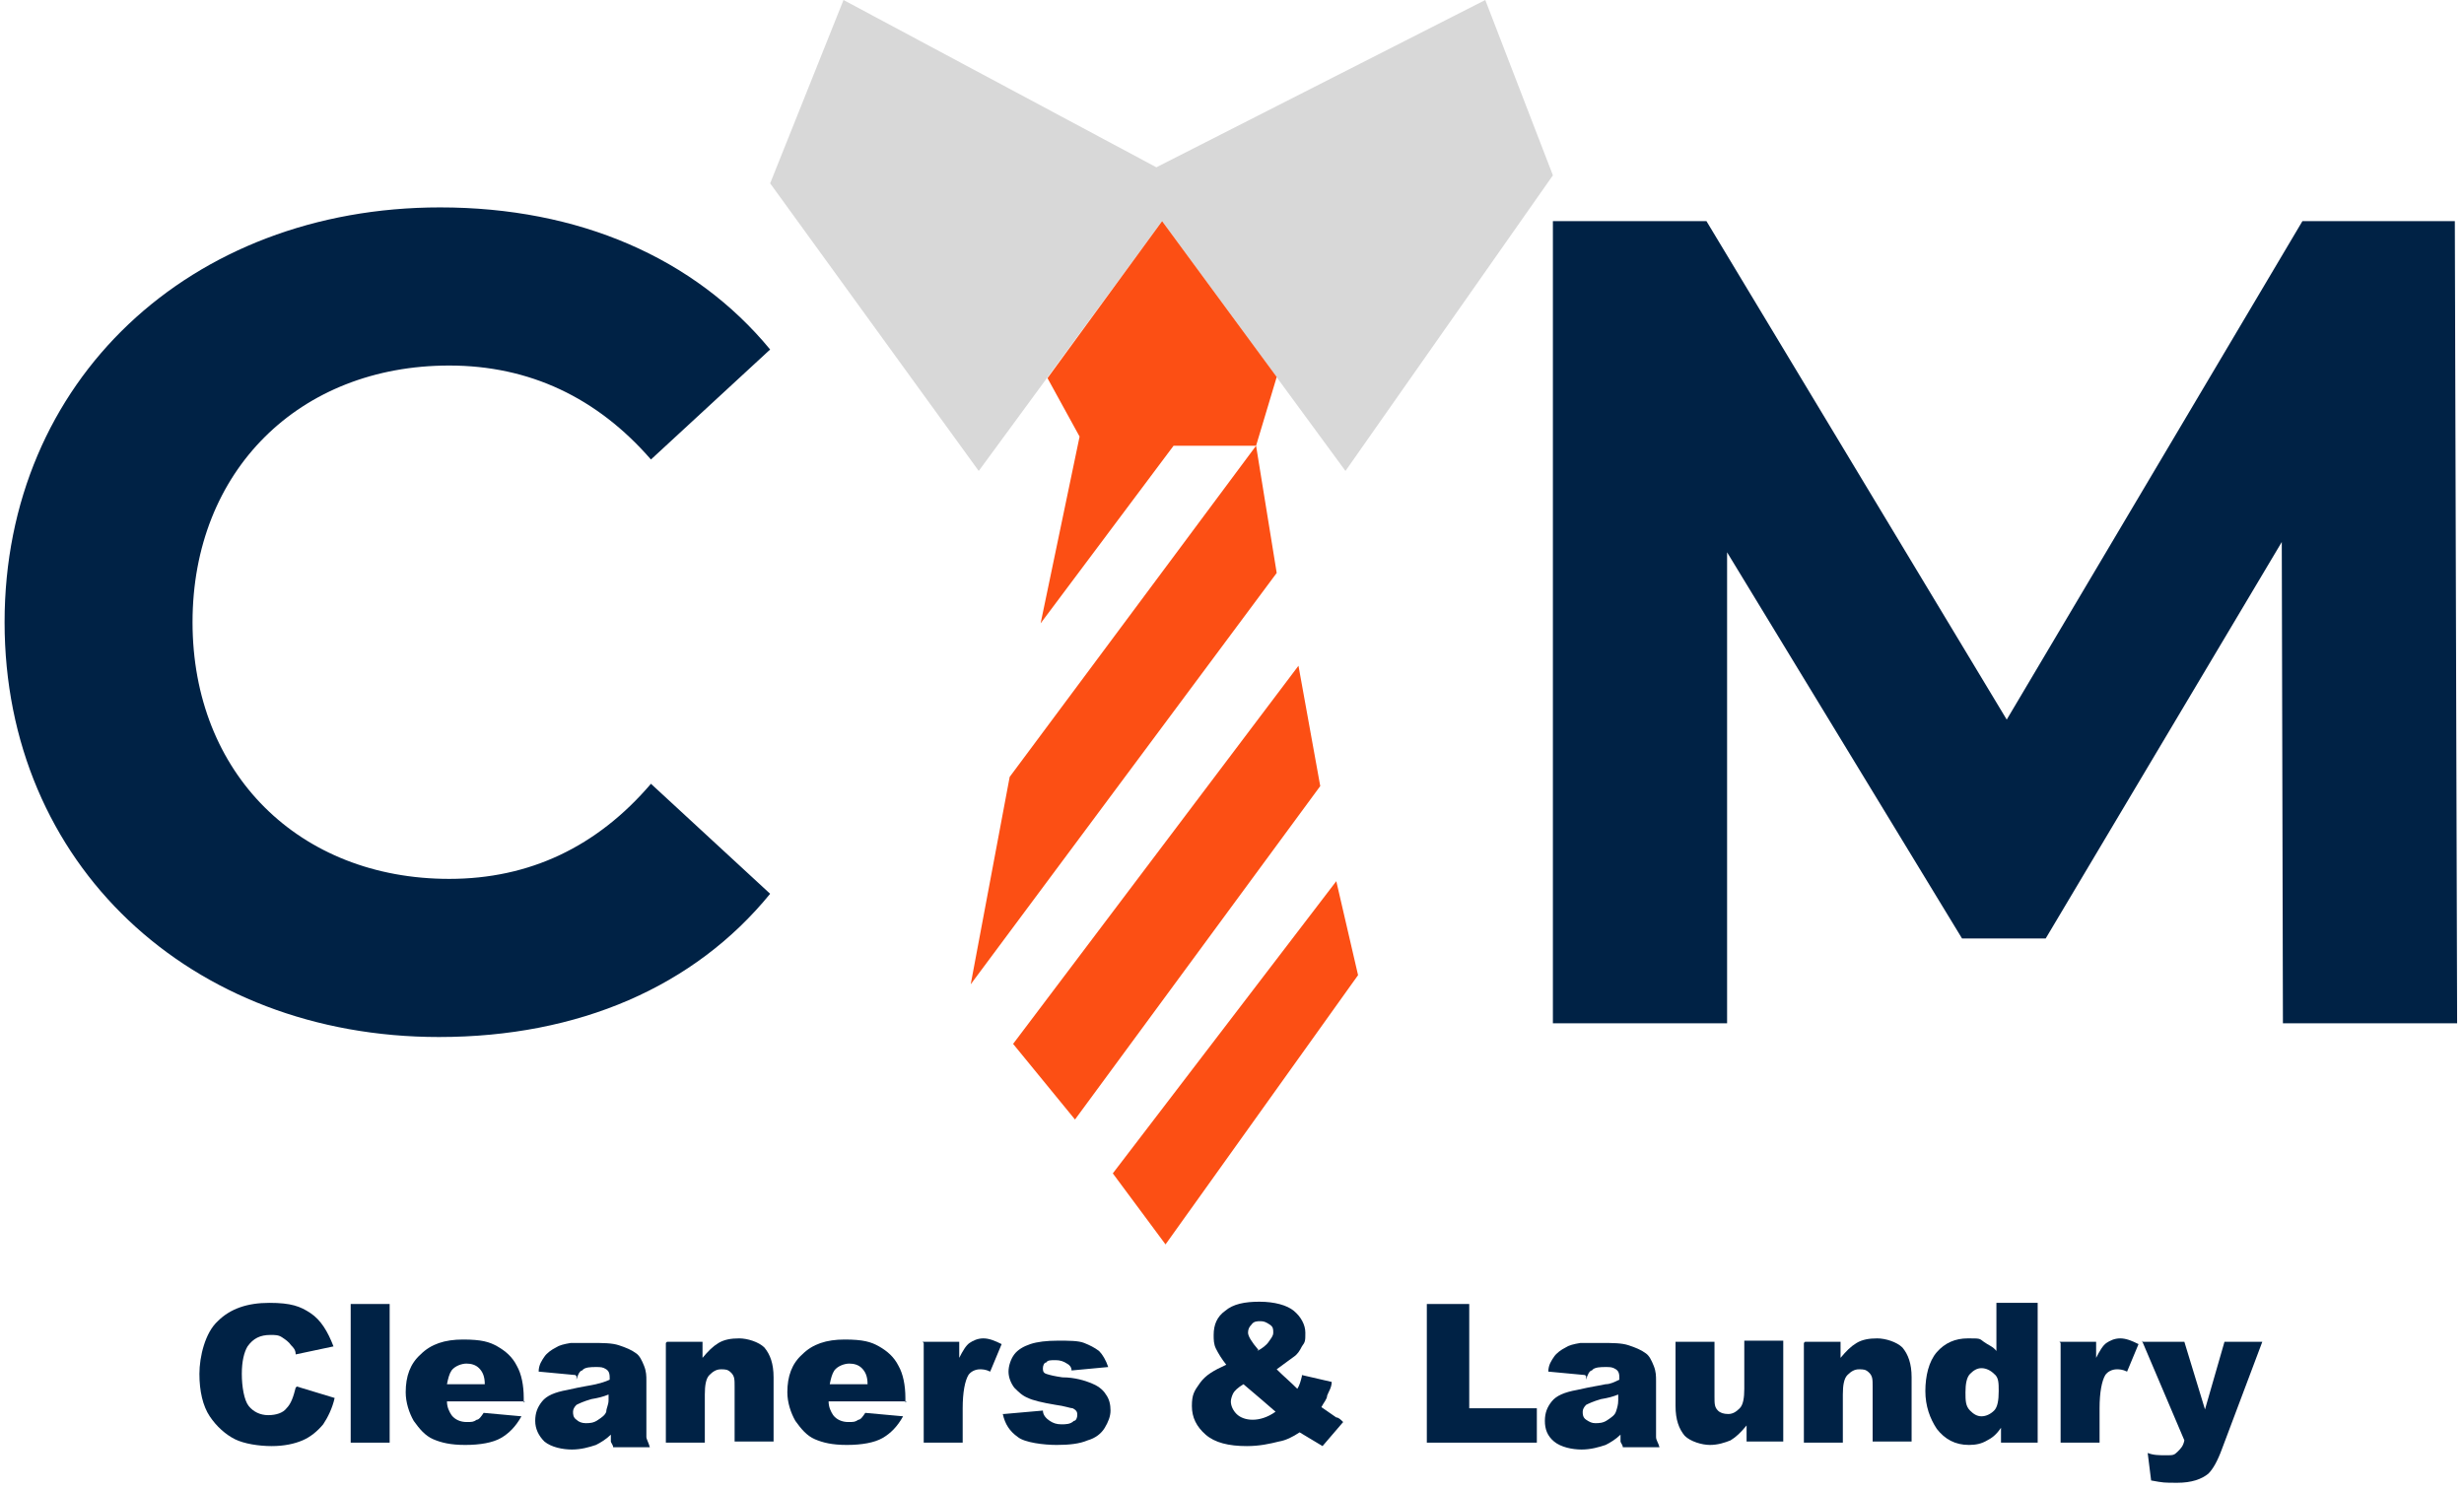
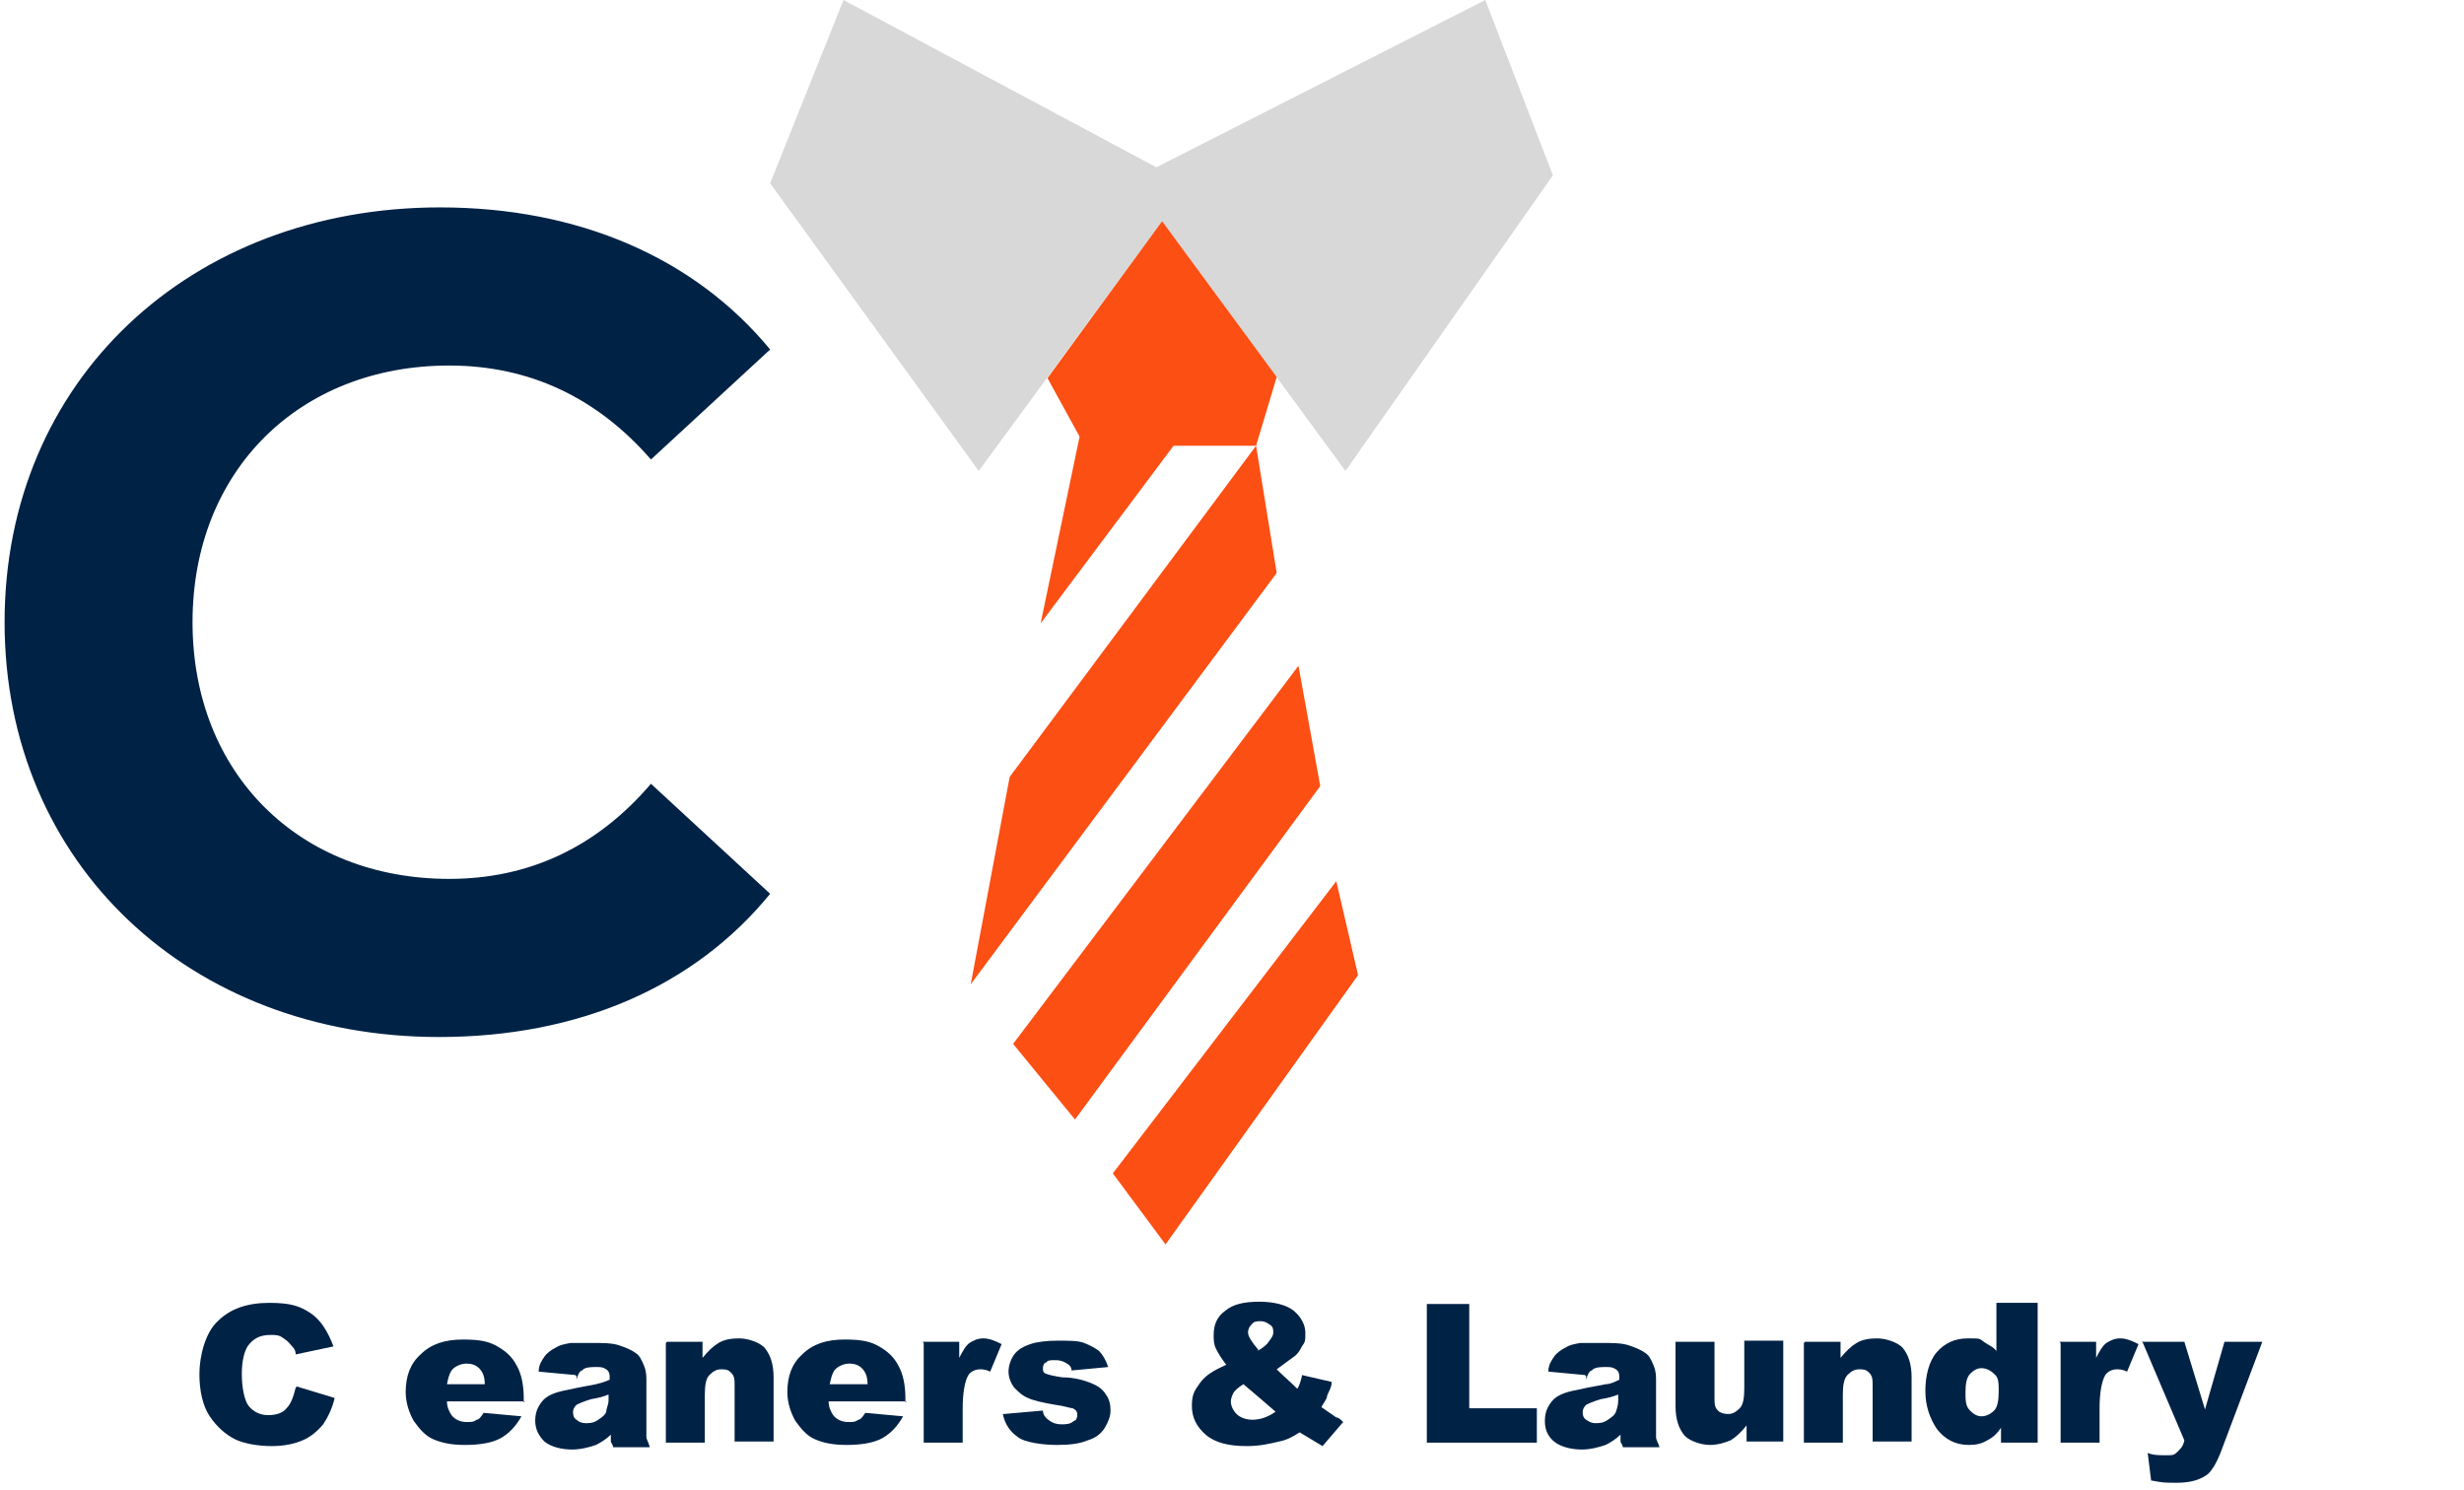
<svg xmlns="http://www.w3.org/2000/svg" width="215" height="130" viewBox="0 0 215 130" fill="none">
  <path d="M38.3 90.5C16.6 90.5 0.4 75.4 0.4 54.3C0.4 33.2 16.6 18.1 38.4 18.1C50.5 18.1 60.6 22.5 67.2 30.5L56.8 40.1C52.1 34.7 46.2 31.9 39.2 31.9C26.1 31.9 16.8 41.1 16.8 54.3C16.8 67.5 26.1 76.7 39.2 76.7C46.2 76.7 52.1 73.9 56.8 68.4L67.2 78C60.6 86.1 50.5 90.5 38.3 90.5Z" fill="#002245" />
  <path d="M73.601 0L100.901 14.6L129.601 0L135.501 15.3L117.401 41.1L101.401 19.3L85.401 41.1L67.201 16L73.601 0Z" fill="#D8D8D8" />
  <path d="M101.401 19.3L111.401 32.9L109.601 38.9H102.401L90.801 54.4L94.201 38.1L91.401 33L101.401 19.3Z" fill="#FC4F14" />
  <path d="M109.601 38.9L111.401 50L84.701 85.9L88.101 67.8L109.601 38.9Z" fill="#FC4F14" />
  <path d="M113.3 58.1L115.2 68.6L93.8 97.7L88.4 91.1L113.3 58.1Z" fill="#FC4F14" />
  <path d="M116.6 76.9L118.5 85.1L101.7 108.6L97.1 102.4L116.6 76.9Z" fill="#FC4F14" />
-   <path d="M214.4 89.3H199.2L199.1 47.3L178.5 81.9H171.2L150.7 48.2V89.3H135.5V19.3H148.9L175.1 62.8L200.9 19.3H214.2L214.4 89.3Z" fill="#002245" />
  <path d="M25.9 121L29.2 122C29 122.9 28.6 123.7 28.2 124.3C27.7 124.9 27.1 125.4 26.4 125.7C25.7 126 24.8 126.2 23.7 126.2C22.6 126.2 21.3 126 20.5 125.6C19.7 125.2 18.9 124.5 18.3 123.6C17.7 122.7 17.4 121.4 17.4 119.9C17.4 118.4 17.9 116.3 19 115.3C20.1 114.2 21.6 113.7 23.5 113.7C25.4 113.7 26.2 114 27.1 114.6C28 115.2 28.6 116.2 29.1 117.5L25.8 118.2C25.8 117.8 25.6 117.6 25.4 117.4C25.2 117.1 24.9 116.9 24.6 116.7C24.3 116.5 24 116.5 23.6 116.5C22.7 116.5 22.1 116.8 21.6 117.5C21.3 118 21.1 118.8 21.1 119.9C21.1 121 21.3 122.2 21.7 122.7C22.1 123.2 22.7 123.5 23.4 123.5C24.1 123.5 24.7 123.3 25 122.9C25.4 122.5 25.6 121.9 25.8 121.1L25.9 121Z" fill="#002245" />
-   <path d="M30.6 113.8H34V125.9H30.6V113.8Z" fill="#002245" />
  <path d="M45.8 122.3H39C39 122.8 39.2 123.2 39.4 123.5C39.7 123.9 40.2 124.1 40.7 124.1C41.2 124.1 41.3 124.1 41.6 123.9C41.8 123.9 42 123.6 42.2 123.3L45.5 123.6C45 124.5 44.4 125.1 43.7 125.5C43 125.9 41.9 126.1 40.6 126.1C39.3 126.1 38.5 125.9 37.8 125.6C37.1 125.3 36.6 124.7 36.1 124C35.7 123.3 35.4 122.4 35.4 121.5C35.4 120.1 35.8 119 36.7 118.2C37.6 117.3 38.8 116.9 40.4 116.9C42 116.9 42.7 117.1 43.4 117.5C44.1 117.9 44.7 118.4 45.1 119.2C45.5 119.9 45.7 120.9 45.7 122V122.4L45.8 122.3ZM42.3 120.8C42.3 120.1 42.1 119.7 41.8 119.4C41.5 119.1 41.1 119 40.7 119C40.3 119 39.7 119.2 39.4 119.6C39.2 119.9 39.1 120.3 39 120.8H42.3Z" fill="#002245" />
  <path d="M50.201 120L47.001 119.7C47.001 119.1 47.301 118.7 47.501 118.4C47.701 118.1 48.101 117.8 48.501 117.6C48.801 117.4 49.201 117.3 49.801 117.2C50.301 117.2 50.901 117.2 51.601 117.2C52.601 117.2 53.401 117.2 54.001 117.4C54.601 117.6 55.101 117.8 55.501 118.1C55.801 118.3 56.001 118.7 56.201 119.2C56.401 119.7 56.401 120.1 56.401 120.5V125.4C56.401 125.6 56.601 125.9 56.701 126.3H53.501C53.501 126.1 53.301 125.9 53.301 125.8C53.301 125.7 53.301 125.5 53.301 125.2C52.901 125.6 52.401 125.9 52.001 126.1C51.401 126.3 50.701 126.5 49.901 126.5C49.101 126.5 48.101 126.3 47.501 125.8C47.001 125.3 46.701 124.7 46.701 124C46.701 123.3 46.901 122.8 47.301 122.3C47.701 121.8 48.401 121.5 49.501 121.3C50.801 121 51.601 120.9 52.001 120.8C52.401 120.7 52.801 120.6 53.201 120.4C53.201 120 53.201 119.7 52.901 119.5C52.601 119.3 52.401 119.3 52.001 119.3C51.601 119.3 51.001 119.3 50.801 119.6C50.601 119.6 50.401 120 50.301 120.4V120.1L50.201 120ZM53.101 121.7C52.601 121.9 52.201 122 51.601 122.1C50.901 122.3 50.501 122.5 50.301 122.6C50.101 122.8 50.001 123 50.001 123.2C50.001 123.4 50.001 123.7 50.301 123.9C50.501 124.1 50.801 124.2 51.101 124.2C51.401 124.2 51.801 124.2 52.201 123.9C52.501 123.7 52.801 123.5 52.901 123.2C52.901 122.9 53.101 122.6 53.101 122.2V121.7Z" fill="#002245" />
  <path d="M58.2 117.1H61.3V118.5C61.8 117.9 62.2 117.5 62.7 117.2C63.2 116.9 63.8 116.8 64.5 116.8C65.2 116.8 66.2 117.1 66.7 117.6C67.2 118.2 67.5 119 67.5 120.2V125.8H64.1V121C64.1 120.4 64.1 120.1 63.8 119.8C63.5 119.5 63.3 119.5 62.9 119.5C62.5 119.5 62.2 119.7 61.9 120C61.6 120.3 61.5 120.9 61.5 121.7V125.9H58.1V117.2L58.2 117.1Z" fill="#002245" />
  <path d="M79.101 122.3H72.301C72.301 122.8 72.501 123.2 72.701 123.5C73.001 123.9 73.501 124.1 74.001 124.1C74.501 124.1 74.601 124.1 74.901 123.9C75.101 123.9 75.301 123.6 75.501 123.3L78.801 123.6C78.301 124.5 77.701 125.1 77.001 125.5C76.301 125.9 75.201 126.1 73.901 126.1C72.601 126.1 71.801 125.9 71.101 125.6C70.401 125.3 69.901 124.7 69.401 124C69.001 123.3 68.701 122.4 68.701 121.5C68.701 120.1 69.101 119 70.001 118.2C70.901 117.3 72.101 116.9 73.701 116.9C75.301 116.9 76.001 117.1 76.701 117.5C77.401 117.9 78.001 118.4 78.401 119.2C78.801 119.9 79.001 120.9 79.001 122V122.4L79.101 122.3ZM75.701 120.8C75.701 120.1 75.501 119.7 75.201 119.4C74.901 119.1 74.501 119 74.101 119C73.701 119 73.101 119.2 72.801 119.6C72.601 119.9 72.501 120.3 72.401 120.8H75.701Z" fill="#002245" />
  <path d="M80.5 117.1H83.7V118.5C84 117.9 84.3 117.4 84.6 117.2C84.9 117 85.3 116.8 85.8 116.8C86.3 116.8 86.8 117 87.4 117.3L86.4 119.7C86 119.5 85.7 119.5 85.5 119.5C85.1 119.5 84.7 119.7 84.5 120C84.2 120.5 84 121.5 84 122.9V125.9H80.6V117.2L80.5 117.1Z" fill="#002245" />
  <path d="M87.6 123.4L91 123.1C91 123.5 91.3 123.8 91.6 124C91.9 124.2 92.2 124.3 92.6 124.3C93 124.3 93.4 124.3 93.7 124C93.9 124 94 123.7 94 123.5C94 123.3 94 123.1 93.6 122.9C93.4 122.9 92.9 122.7 92.1 122.6C90.9 122.4 90.1 122.2 89.7 122C89.2 121.8 88.9 121.5 88.5 121.1C88.2 120.7 88 120.2 88 119.7C88 119.2 88.2 118.6 88.5 118.2C88.8 117.8 89.3 117.5 89.9 117.3C90.5 117.1 91.3 117 92.3 117C93.3 117 94.1 117 94.6 117.2C95.1 117.4 95.5 117.6 95.9 117.9C96.2 118.2 96.5 118.7 96.7 119.3L93.5 119.6C93.5 119.3 93.3 119.1 93.1 119C92.8 118.8 92.5 118.7 92.1 118.7C91.7 118.7 91.4 118.7 91.3 118.9C91.1 118.9 91 119.2 91 119.4C91 119.6 91 119.8 91.3 119.9C91.6 120 92 120.1 92.7 120.2C93.8 120.2 94.7 120.5 95.2 120.7C95.7 120.9 96.2 121.2 96.5 121.7C96.8 122.1 96.9 122.6 96.9 123.1C96.9 123.6 96.7 124.1 96.4 124.6C96.1 125.1 95.6 125.5 94.9 125.7C94.2 126 93.3 126.1 92.2 126.1C91.1 126.1 89.4 125.9 88.8 125.4C88.1 124.9 87.7 124.3 87.5 123.4H87.6Z" fill="#002245" />
  <path d="M113.6 120L116.2 120.6C116.2 121.1 115.9 121.5 115.8 121.8C115.8 122.1 115.5 122.4 115.3 122.8L116.6 123.7C116.8 123.7 117 123.9 117.2 124.1L115.4 126.2C115.1 126 114.7 125.8 114.4 125.6C114.1 125.4 113.7 125.2 113.4 125C112.8 125.4 112.2 125.7 111.6 125.8C110.8 126 109.9 126.2 108.8 126.2C107.2 126.2 106 125.9 105.2 125.2C104.4 124.5 104 123.7 104 122.7C104 121.7 104.2 121.4 104.7 120.7C105.2 120 105.9 119.6 107 119.1C106.6 118.6 106.3 118.1 106.1 117.7C105.9 117.3 105.9 116.9 105.9 116.5C105.9 115.6 106.2 114.9 106.9 114.4C107.6 113.8 108.6 113.6 109.9 113.6C111.2 113.6 112.3 113.9 112.9 114.4C113.5 114.9 113.9 115.6 113.9 116.3C113.9 117 113.9 117.1 113.6 117.5C113.4 117.9 113.2 118.2 112.9 118.4C112.6 118.6 112.1 119 111.4 119.5C112 120.1 112.6 120.6 113.2 121.2C113.4 120.9 113.5 120.5 113.6 120.1V120ZM108.5 120.8C108 121.1 107.7 121.4 107.6 121.6C107.5 121.8 107.4 122.1 107.4 122.3C107.4 122.7 107.6 123.1 107.9 123.4C108.2 123.7 108.7 123.9 109.3 123.9C109.9 123.9 110.6 123.7 111.3 123.2C110.6 122.6 109.7 121.8 108.5 120.8ZM109.7 117.9C110.1 117.7 110.5 117.4 110.7 117.1C110.9 116.8 111.1 116.6 111.1 116.3C111.1 116 111.1 115.8 110.8 115.6C110.5 115.4 110.3 115.3 110 115.3C109.7 115.3 109.4 115.3 109.2 115.6C109 115.8 108.9 116 108.9 116.3C108.9 116.6 109.2 117.1 109.8 117.8L109.7 117.9Z" fill="#002245" />
  <path d="M124.4 113.8H128.2V122.9H134.1V125.9H124.5V113.8H124.4Z" fill="#002245" />
  <path d="M138.301 120L135.101 119.7C135.101 119.1 135.401 118.7 135.601 118.4C135.801 118.1 136.201 117.8 136.601 117.6C136.901 117.4 137.301 117.3 137.901 117.2C138.401 117.2 139.001 117.2 139.701 117.2C140.701 117.2 141.501 117.2 142.101 117.4C142.701 117.6 143.201 117.8 143.601 118.1C143.901 118.3 144.101 118.7 144.301 119.2C144.501 119.7 144.501 120.1 144.501 120.5V125.4C144.501 125.7 144.701 125.9 144.801 126.3H141.601C141.601 126.1 141.401 125.9 141.401 125.8C141.401 125.7 141.401 125.5 141.401 125.2C141.001 125.6 140.501 125.9 140.101 126.1C139.501 126.3 138.801 126.5 138.001 126.5C137.201 126.5 136.201 126.3 135.601 125.8C135.001 125.3 134.801 124.7 134.801 124C134.801 123.3 135.001 122.8 135.401 122.3C135.801 121.8 136.501 121.5 137.601 121.3C138.901 121 139.701 120.9 140.101 120.8C140.501 120.8 140.901 120.6 141.301 120.4C141.301 120 141.301 119.7 141.001 119.5C140.701 119.3 140.501 119.3 140.101 119.3C139.701 119.3 139.101 119.3 138.901 119.6C138.701 119.6 138.501 120 138.401 120.4V120.1L138.301 120ZM141.201 121.7C140.701 121.9 140.301 122 139.701 122.1C139.001 122.3 138.601 122.5 138.401 122.6C138.201 122.8 138.101 123 138.101 123.2C138.101 123.4 138.101 123.7 138.401 123.9C138.701 124.1 138.901 124.2 139.201 124.2C139.501 124.2 139.901 124.2 140.301 123.9C140.601 123.7 140.901 123.5 141.001 123.2C141.101 122.9 141.201 122.6 141.201 122.2V121.7Z" fill="#002245" />
  <path d="M155.601 125.8H152.401V124.4C151.901 125 151.501 125.4 151.001 125.7C150.501 125.9 149.901 126.1 149.201 126.1C148.501 126.1 147.501 125.8 147.001 125.3C146.501 124.7 146.201 123.9 146.201 122.7V117.1H149.601V121.9C149.601 122.5 149.601 122.8 149.901 123.1C150.101 123.3 150.401 123.4 150.801 123.4C151.201 123.4 151.501 123.2 151.801 122.9C152.101 122.6 152.201 122 152.201 121.2V117H155.601V125.7V125.8Z" fill="#002245" />
  <path d="M157.5 117.1H160.6V118.5C161.1 117.9 161.5 117.5 162 117.2C162.5 116.9 163.1 116.8 163.8 116.8C164.5 116.8 165.5 117.1 166 117.6C166.5 118.2 166.8 119 166.8 120.2V125.8H163.4V121C163.4 120.4 163.4 120.1 163.1 119.8C162.8 119.5 162.6 119.5 162.2 119.5C161.8 119.5 161.5 119.7 161.2 120C160.9 120.3 160.8 120.9 160.8 121.7V125.9H157.4V117.2L157.5 117.1Z" fill="#002245" />
  <path d="M177.8 113.8V125.9H174.6V124.6C174.2 125.2 173.8 125.5 173.4 125.7C172.9 126 172.4 126.1 171.8 126.1C170.6 126.1 169.7 125.6 169 124.7C168.4 123.8 168 122.7 168 121.4C168 120.1 168.3 118.8 169 118C169.7 117.2 170.6 116.8 171.7 116.8C172.8 116.8 172.7 116.8 173.1 117.1C173.5 117.4 173.9 117.5 174.2 117.9V113.7H177.8V113.8ZM174.4 121.4C174.4 120.7 174.4 120.2 174 119.9C173.7 119.6 173.3 119.4 172.9 119.4C172.5 119.4 172.2 119.6 171.9 119.9C171.6 120.2 171.5 120.8 171.5 121.5C171.5 122.2 171.5 122.7 171.9 123.1C172.2 123.4 172.5 123.6 172.9 123.6C173.3 123.6 173.7 123.4 174 123.1C174.3 122.8 174.4 122.2 174.4 121.4Z" fill="#002245" />
  <path d="M179.701 117.1H182.901V118.5C183.201 117.9 183.501 117.4 183.801 117.2C184.101 117 184.501 116.8 185.001 116.8C185.501 116.8 186.001 117 186.601 117.3L185.601 119.7C185.201 119.5 184.901 119.5 184.701 119.5C184.301 119.5 183.901 119.7 183.701 120C183.401 120.5 183.201 121.5 183.201 122.9V125.9H179.801V117.2L179.701 117.1Z" fill="#002245" />
  <path d="M187 117.1H190.6L192.4 123L194.1 117.1H197.4L193.9 126.4C193.5 127.5 193.1 128.2 192.7 128.6C192.1 129.1 191.2 129.4 190 129.4C188.8 129.4 188.8 129.4 187.7 129.2L187.4 126.8C187.9 127 188.4 127 189 127C189.6 127 189.7 127 190 126.7C190.3 126.4 190.5 126.2 190.6 125.7L186.9 117L187 117.1Z" fill="#002245" />
</svg>